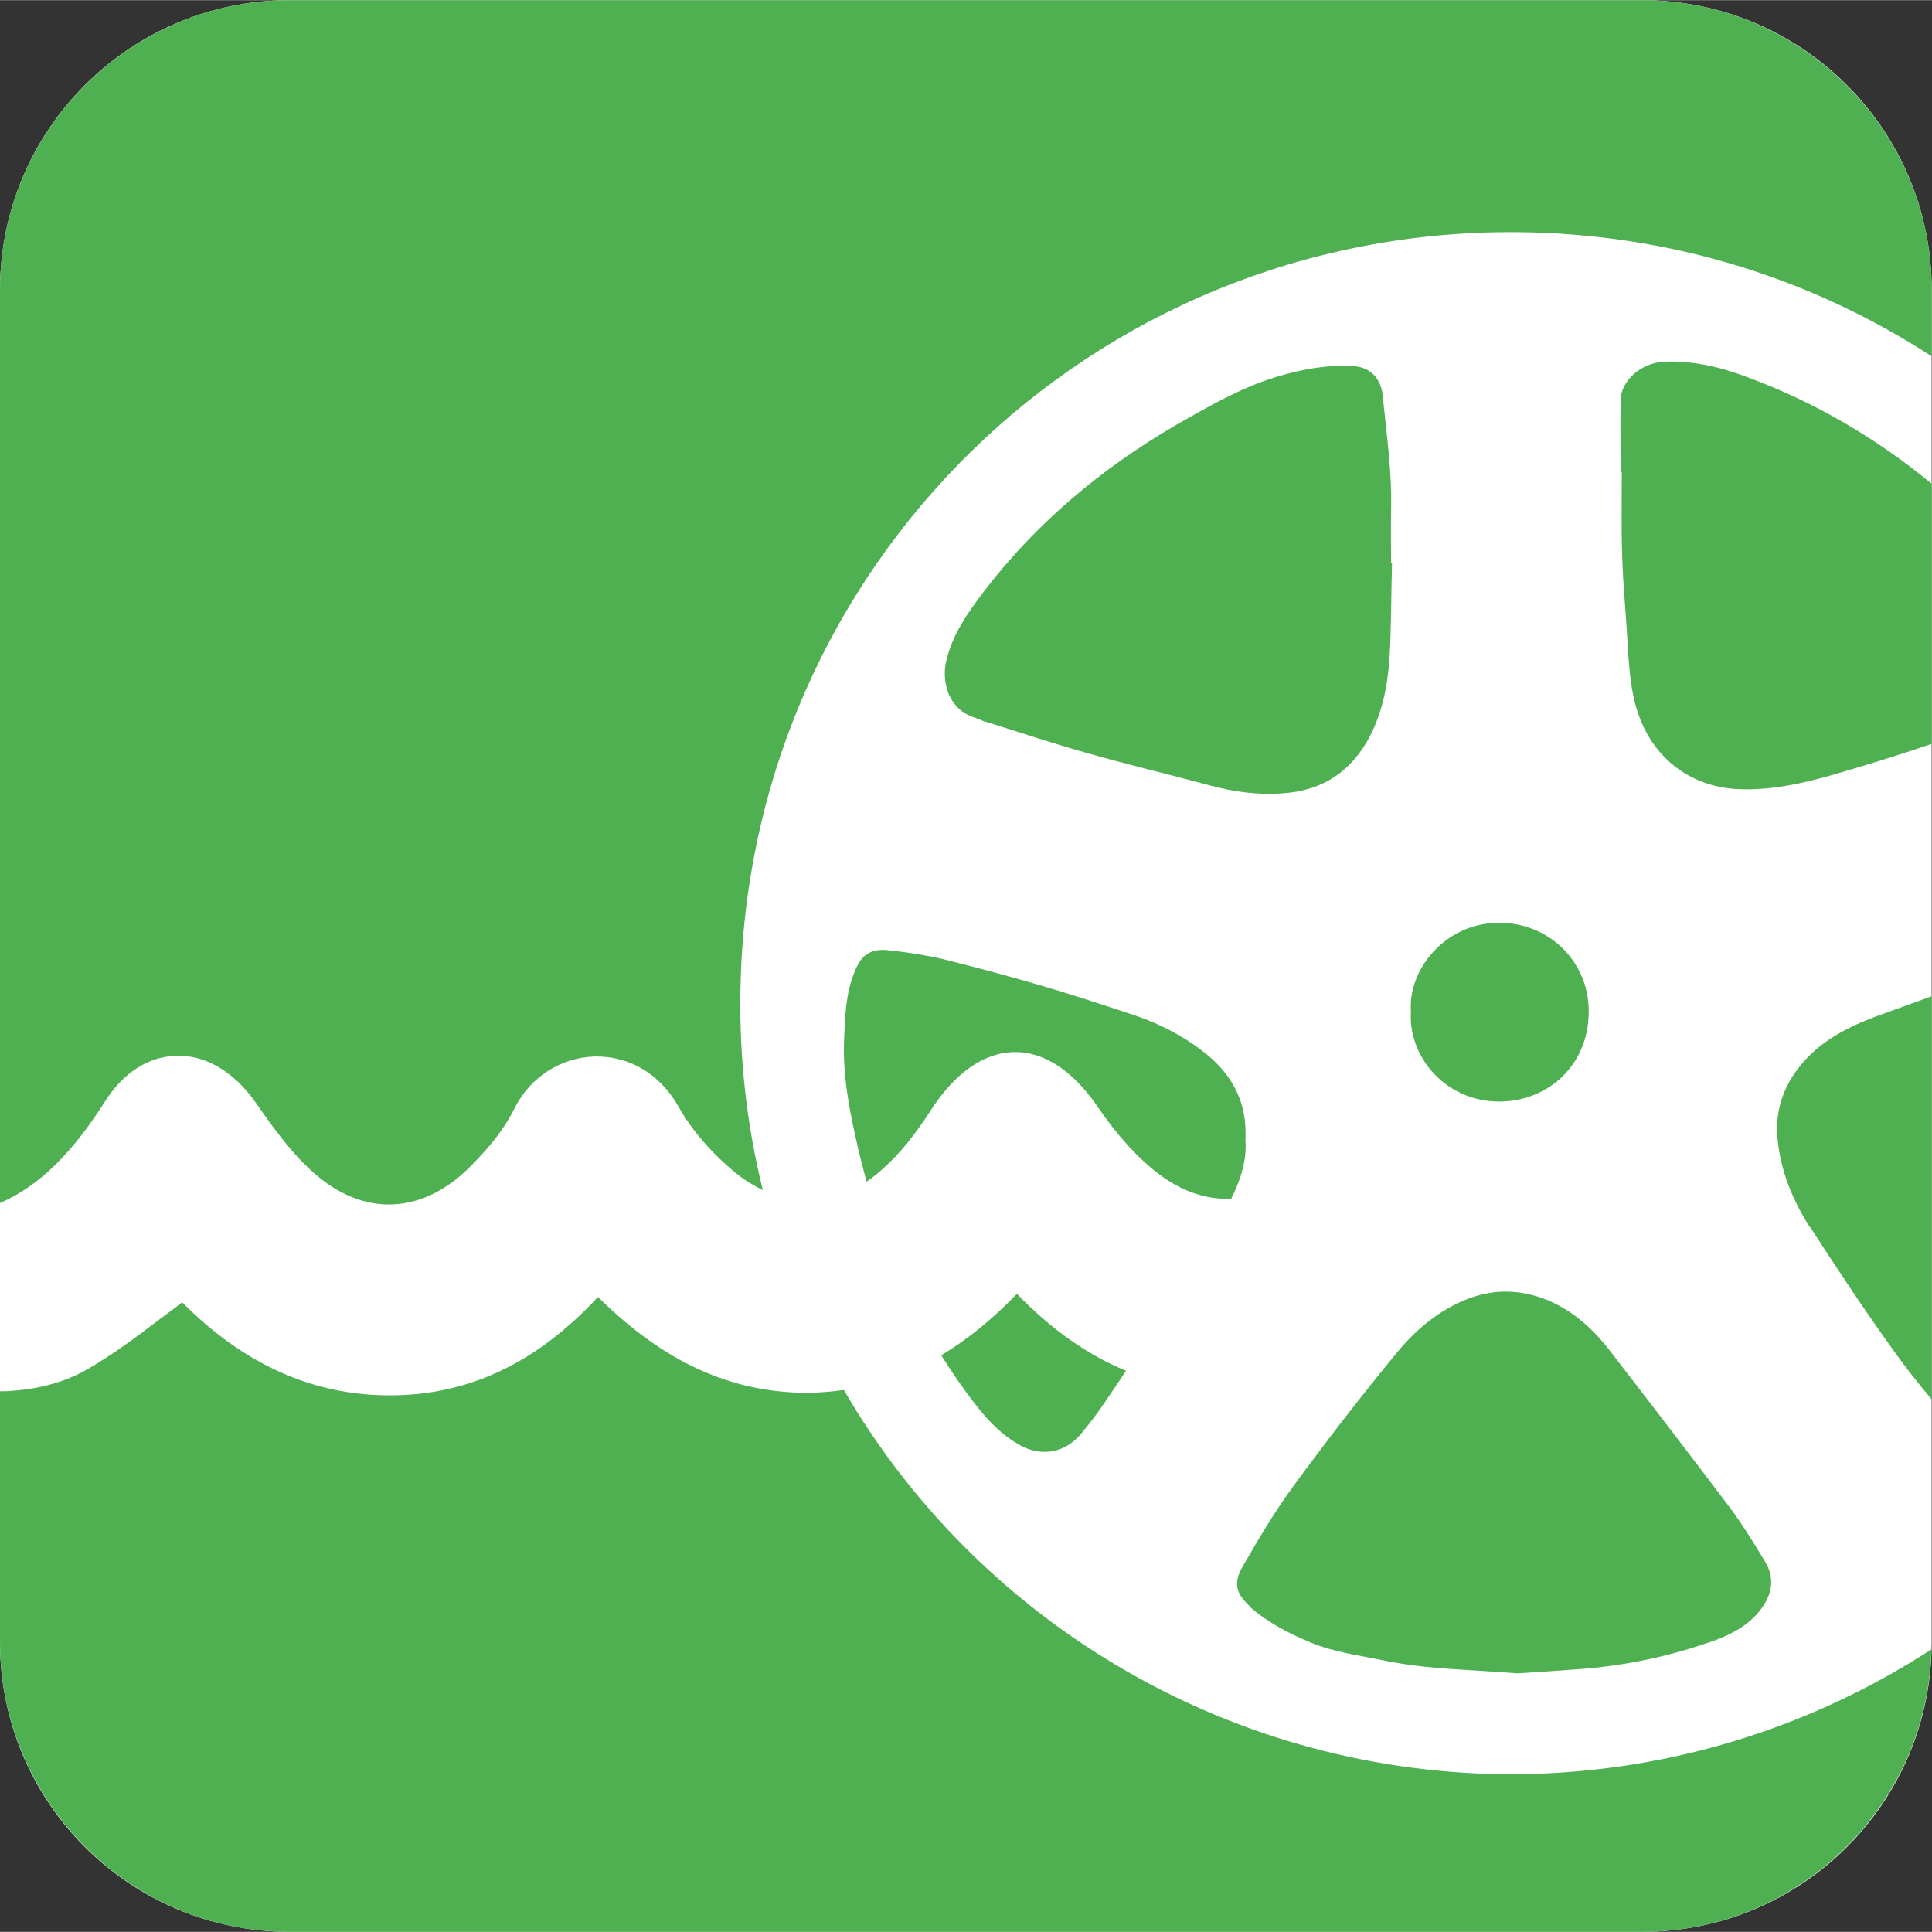
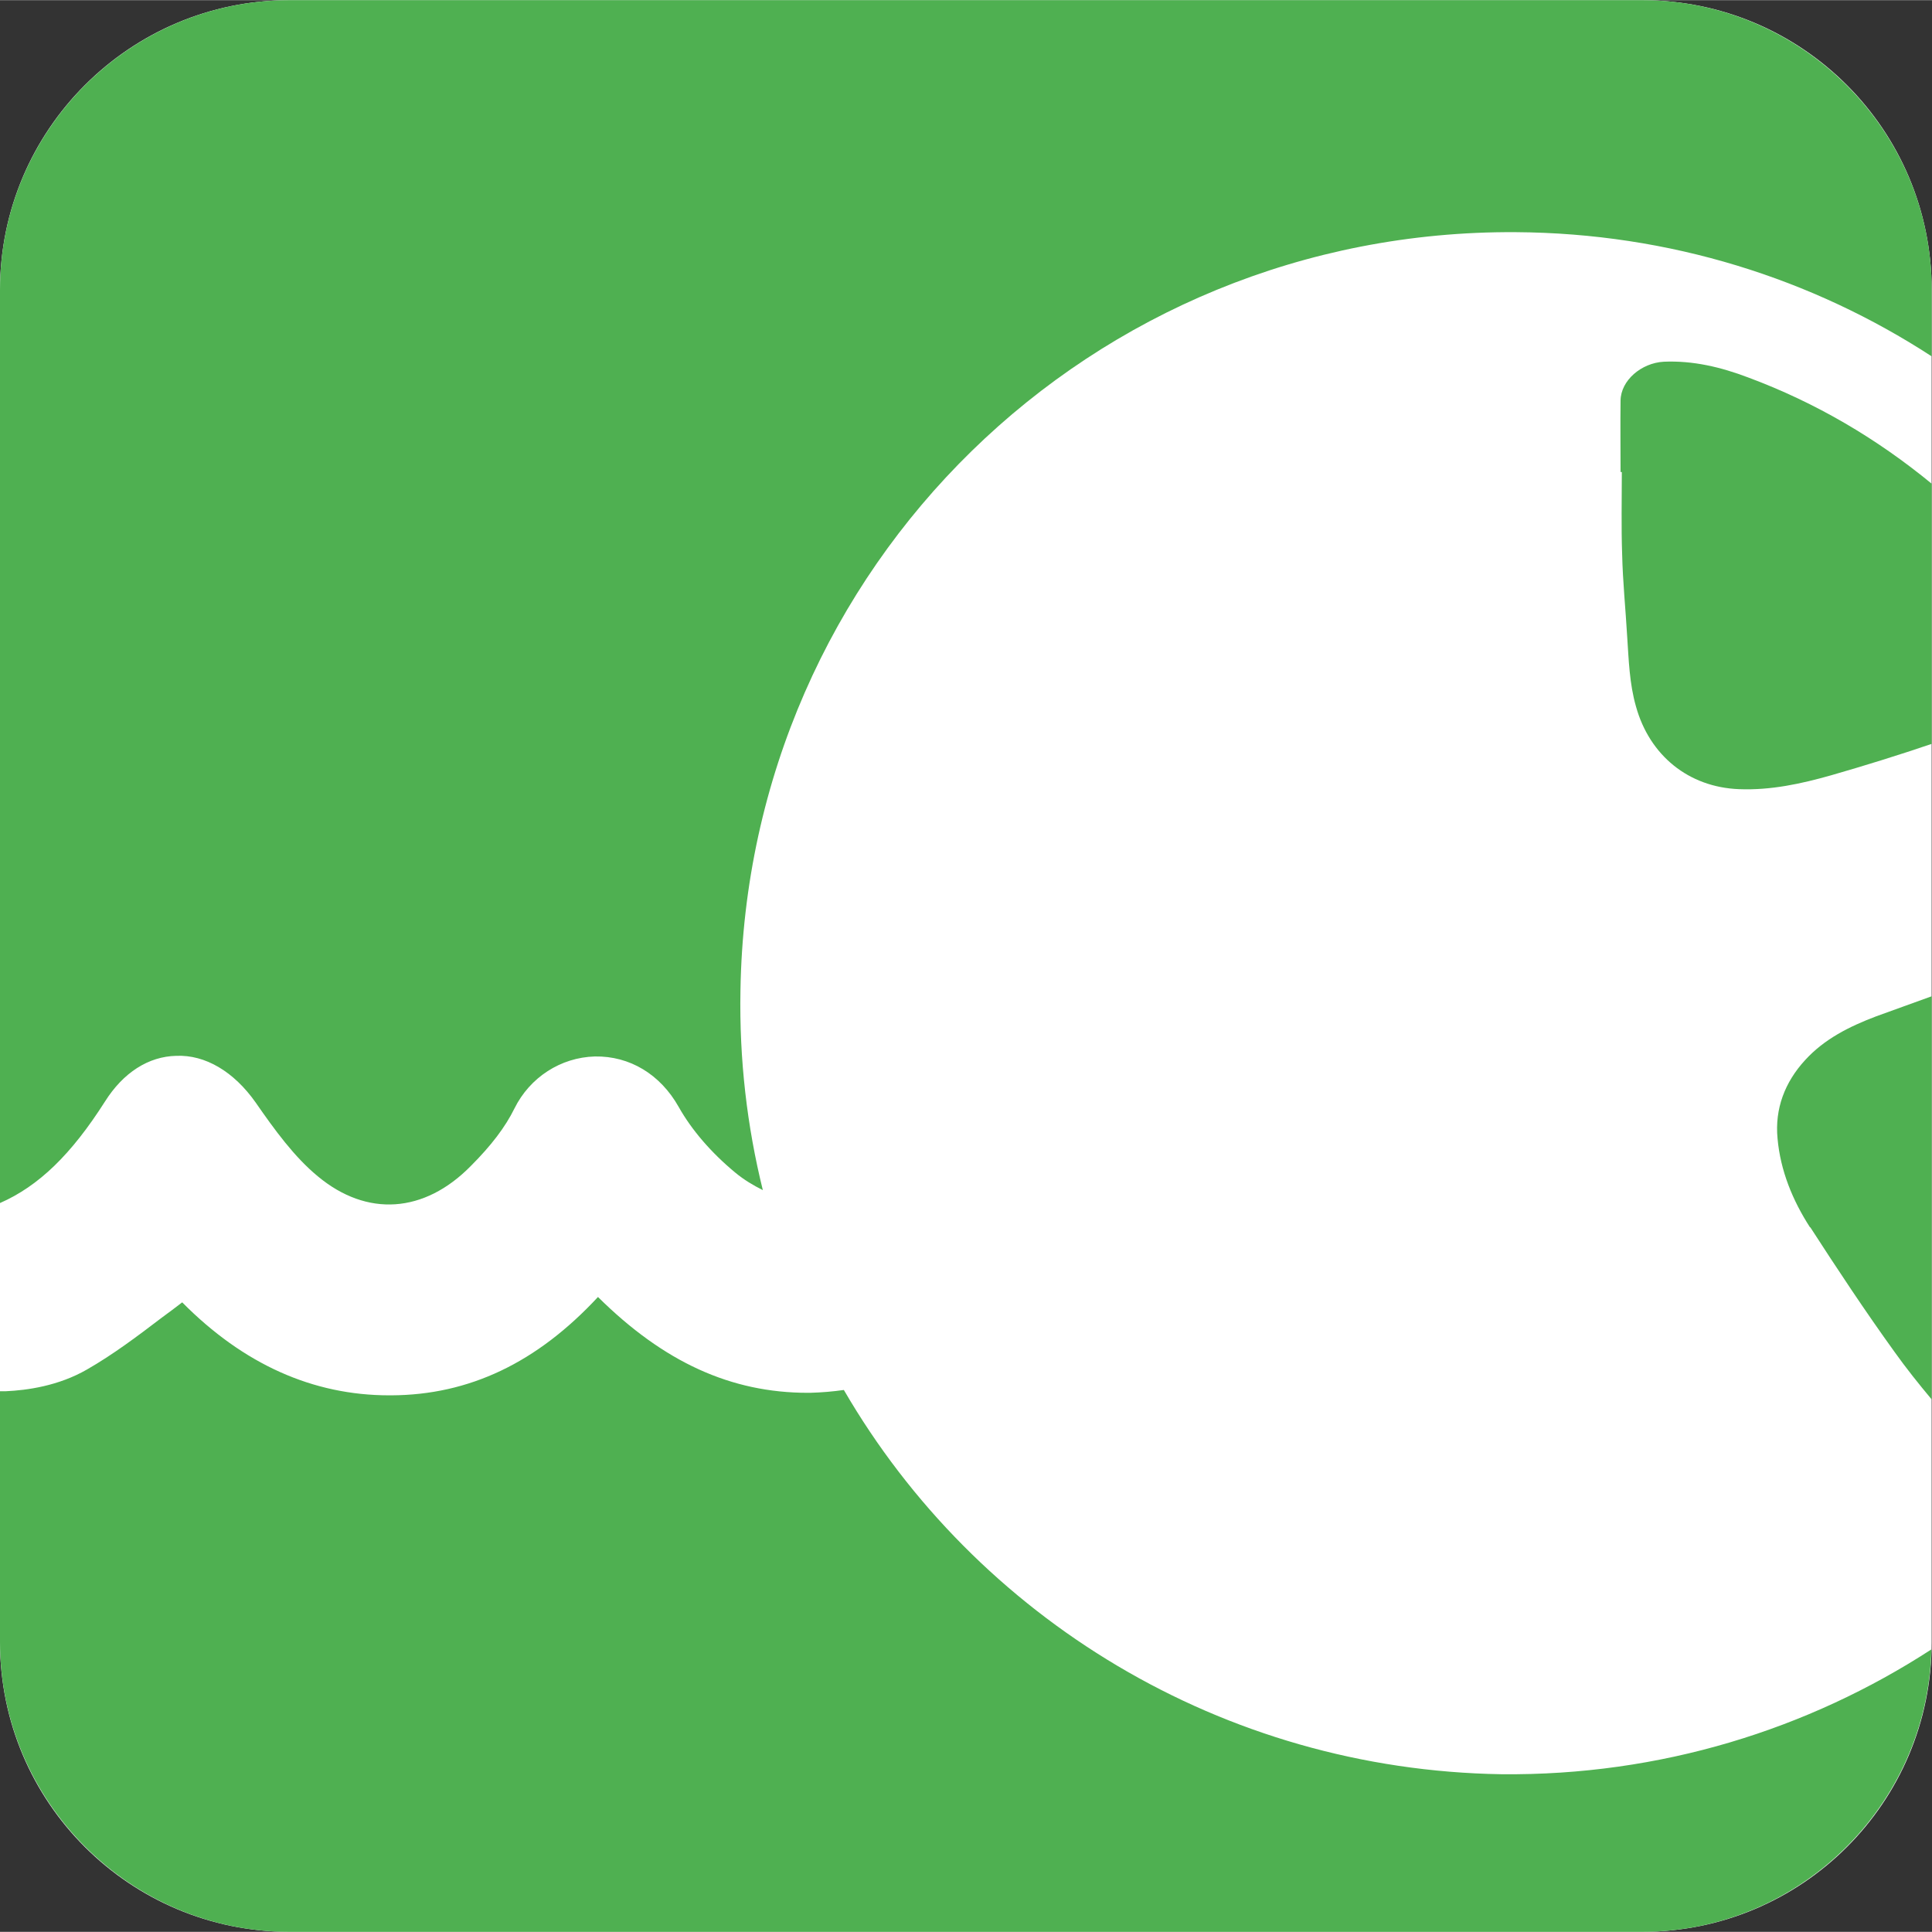
<svg xmlns="http://www.w3.org/2000/svg" xml:space="preserve" width="354px" height="354px" style="shape-rendering:geometricPrecision; text-rendering:geometricPrecision; image-rendering:optimizeQuality; fill-rule:evenodd; clip-rule:evenodd" viewBox="0 0 61.29 61.28" data-name="Layer 2">
  <rect x="0" y="0" width="61.29" height="61.28" fill="#333333" stroke="none" />
  <defs>
    <style type="text/css">       .fil1 {fill:#4FB051;fill-rule:nonzero}    .fil0 {fill:white;fill-rule:nonzero}     </style>
  </defs>
  <g id="Layer_x0020_1">
    <g id="_2441733726384">
      <g id="c" data-name="Lag 1">
        <g id="d" data-name="E-coat">
          <path class="fil0" d="M9.19 0l42.9 0c5.08,0 9.19,4.12 9.19,9.19l0 42.9c0,5.08 -4.11,9.19 -9.19,9.19l-42.9 0c-5.07,0 -9.19,-4.11 -9.19,-9.19l0 -42.9c0,-5.07 4.12,-9.19 9.19,-9.19z" />
          <g>
-             <path class="fil1" d="M32.35 45.84c0.69,0.38 1.42,0.25 1.93,-0.34 0.18,-0.22 0.35,-0.43 0.51,-0.65 0.32,-0.45 0.63,-0.91 0.93,-1.37 -1.22,-0.5 -2.37,-1.31 -3.46,-2.44 -0.78,0.81 -1.58,1.46 -2.4,1.95 0.34,0.54 0.7,1.07 1.1,1.58 0.39,0.5 0.83,0.96 1.4,1.27l-0.01 0z" />
-             <path class="fil1" d="M47.6 34.94c1.52,-0.02 2.8,-1.16 2.8,-2.85 0.01,-1.59 -1.27,-2.85 -2.89,-2.82 -1.66,0.02 -2.85,1.48 -2.75,2.81 -0.1,1.42 1.09,2.88 2.84,2.86l0 0z" />
-             <path class="fil1" d="M43.88 12.61c-0.07,-0.63 -0.41,-0.97 -0.95,-1 -0.86,-0.05 -1.69,0.11 -2.5,0.36 -1.11,0.35 -2.11,0.93 -3.11,1.5 -2.37,1.38 -4.44,3.11 -6.11,5.29 -0.52,0.69 -1.01,1.38 -1.2,2.24 -0.13,0.62 0.06,1.49 0.91,1.76 0.09,0.03 0.17,0.07 0.25,0.1 1.1,0.34 2.19,0.71 3.3,1.02 1.3,0.37 2.61,0.68 3.91,1.03 0.77,0.21 1.54,0.31 2.32,0.25 1.27,-0.08 2.19,-0.71 2.77,-1.83 0.39,-0.77 0.55,-1.6 0.61,-2.45 0.06,-1.01 0.05,-2.02 0.08,-3.03 -0.02,0 -0.02,0 -0.03,0 0,-0.57 -0.01,-1.13 0,-1.7 0.03,-1.18 -0.14,-2.36 -0.26,-3.54l0.01 0z" />
-             <path class="fil1" d="M29.56 35.17c0.97,-1.47 1.95,-1.79 2.62,-1.8 0,0 0.02,0 0.03,0 0.66,0 1.63,0.31 2.6,1.72 0.63,0.92 1.28,1.64 1.94,2.14 0.75,0.57 1.54,0.83 2.31,0.79 0.3,-0.6 0.5,-1.23 0.45,-1.86 0.06,-1.18 -0.4,-2.03 -1.22,-2.71 -0.69,-0.56 -1.47,-0.97 -2.31,-1.25 -0.99,-0.33 -1.99,-0.66 -2.99,-0.95 -1.02,-0.3 -2.04,-0.57 -3.08,-0.83 -0.57,-0.13 -1.15,-0.22 -1.73,-0.28 -0.58,-0.06 -0.87,0.16 -1.08,0.71 -0.27,0.67 -0.29,1.37 -0.32,2.07 -0.05,1.04 0.12,2.07 0.35,3.09 0.1,0.49 0.23,0.98 0.36,1.47 0.18,-0.12 0.36,-0.26 0.53,-0.42 0.51,-0.45 1,-1.05 1.54,-1.89l0 0z" />
-             <path class="fil1" d="M39.66 50.98c0.58,0.5 1.24,0.84 1.94,1.13 0.73,0.3 1.52,0.4 2.3,0.56 1.39,0.29 2.81,0.29 4.23,0.41 0.67,-0.04 1.35,-0.09 2.04,-0.14 1.45,-0.11 2.87,-0.42 4.24,-0.91 0.56,-0.21 1.08,-0.49 1.45,-0.98 0.35,-0.46 0.45,-0.98 0.15,-1.49 -0.35,-0.58 -0.71,-1.17 -1.11,-1.71 -1.27,-1.68 -2.55,-3.35 -3.84,-5.02 -0.55,-0.71 -1.21,-1.3 -2.07,-1.63 -0.8,-0.3 -1.6,-0.31 -2.4,-0.01 -0.92,0.35 -1.66,0.97 -2.27,1.71 -1.13,1.37 -2.21,2.77 -3.26,4.2 -0.6,0.81 -1.12,1.69 -1.62,2.56 -0.33,0.55 -0.24,0.89 0.24,1.32l-0.02 0z" />
            <path class="fil1" d="M47.63 56.28c-8.86,-0.14 -16.66,-4.96 -20.86,-12.19 -0.35,0.05 -0.7,0.08 -1.07,0.09 -0.02,0 -0.04,0 -0.07,0 -2.44,0 -4.57,-0.97 -6.66,-3.04 -1.94,2.09 -4.09,3.11 -6.56,3.12 -0.02,0 -0.04,0 -0.06,0 -2.43,0 -4.63,-0.99 -6.57,-2.95 -0.21,0.16 -0.43,0.33 -0.64,0.48 -0.8,0.61 -1.56,1.18 -2.38,1.65 -0.9,0.52 -1.9,0.66 -2.58,0.69 -0.06,0 -0.12,0 -0.18,0l0 7.95c0,5.06 4.13,9.2 9.19,9.2l42.9 0c4.98,0 9.06,-4.01 9.18,-8.96 -3.91,2.54 -8.6,4.01 -13.64,3.96l0 0z" />
            <path class="fil1" d="M3.33 34.94c0.58,-0.92 1.38,-1.43 2.26,-1.45 0.92,-0.04 1.83,0.5 2.52,1.48 0.61,0.88 1.23,1.73 1.97,2.34 1.56,1.3 3.38,1.18 4.86,-0.33 0.64,-0.64 1.09,-1.23 1.38,-1.82 0.49,-0.99 1.47,-1.62 2.55,-1.65 1.11,-0.02 2.08,0.57 2.66,1.6 0.41,0.73 1.03,1.45 1.79,2.08 0.29,0.24 0.58,0.41 0.88,0.56 -0.5,-2.02 -0.75,-4.14 -0.71,-6.33 0.21,-13.48 11.15,-24.14 24.59,-24.06 4.9,0.03 9.42,1.48 13.2,3.94l0 -2.12c0,-5.05 -4.14,-9.18 -9.19,-9.18l-42.9 0c-5.06,0 -9.19,4.13 -9.19,9.19l0 28.97c1.23,-0.54 2.26,-1.54 3.33,-3.22l0 0z" />
            <path class="fil1" d="M61.28 23.6l0 -8.26c-1.74,-1.43 -3.67,-2.57 -5.82,-3.37 -0.87,-0.33 -1.75,-0.54 -2.68,-0.5 -0.71,0.04 -1.36,0.59 -1.37,1.23 -0.01,0.75 0,1.51 0,2.27 0.01,0 0.03,0 0.04,0 0,0.87 -0.02,1.74 0.01,2.6 0.02,0.88 0.11,1.75 0.16,2.62 0.05,0.74 0.07,1.49 0.28,2.22 0.43,1.55 1.67,2.56 3.27,2.62 1,0.04 1.97,-0.17 2.92,-0.44 1.08,-0.31 2.14,-0.64 3.2,-1l-0.01 0.01z" />
            <path class="fil1" d="M57.43 38.93c0.86,1.33 1.74,2.66 2.67,3.95 0.37,0.52 0.77,1.02 1.18,1.51l0 -12.79c-0.59,0.21 -1.18,0.43 -1.77,0.64 -0.84,0.32 -1.63,0.71 -2.25,1.39 -0.64,0.7 -0.96,1.54 -0.87,2.48 0.09,1.02 0.48,1.97 1.03,2.82l0.01 0z" />
          </g>
        </g>
      </g>
    </g>
  </g>
</svg>